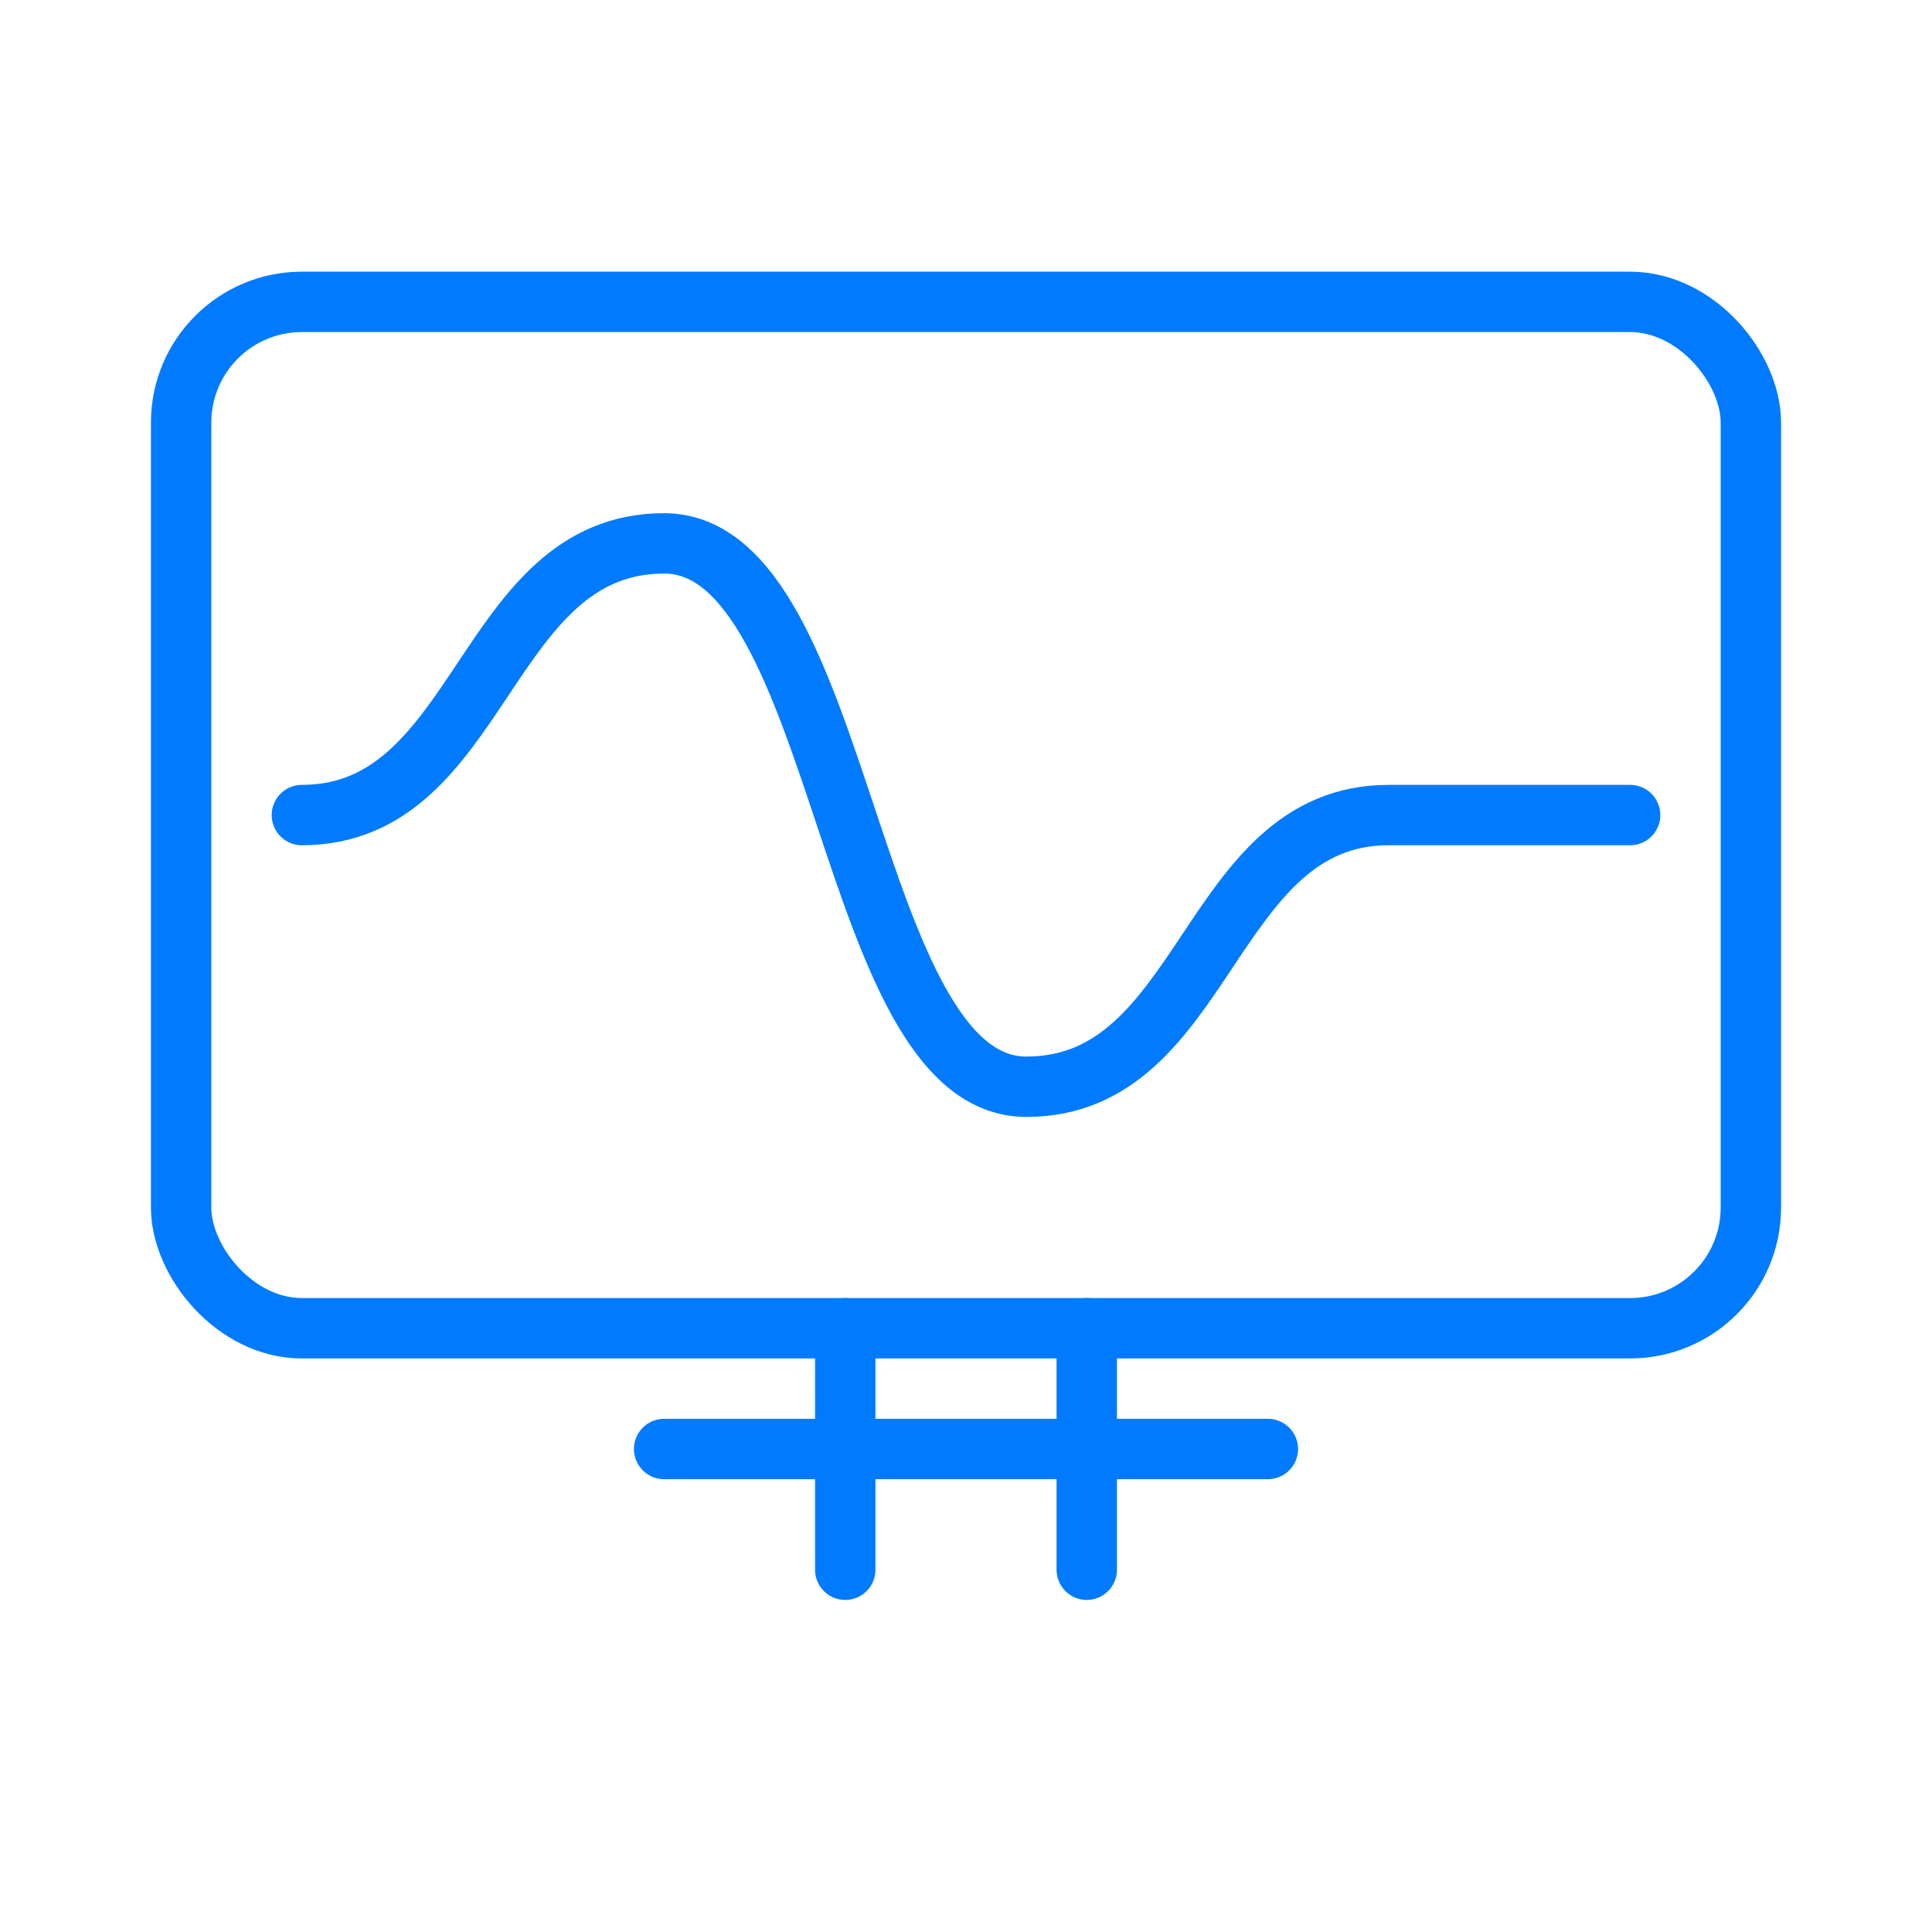
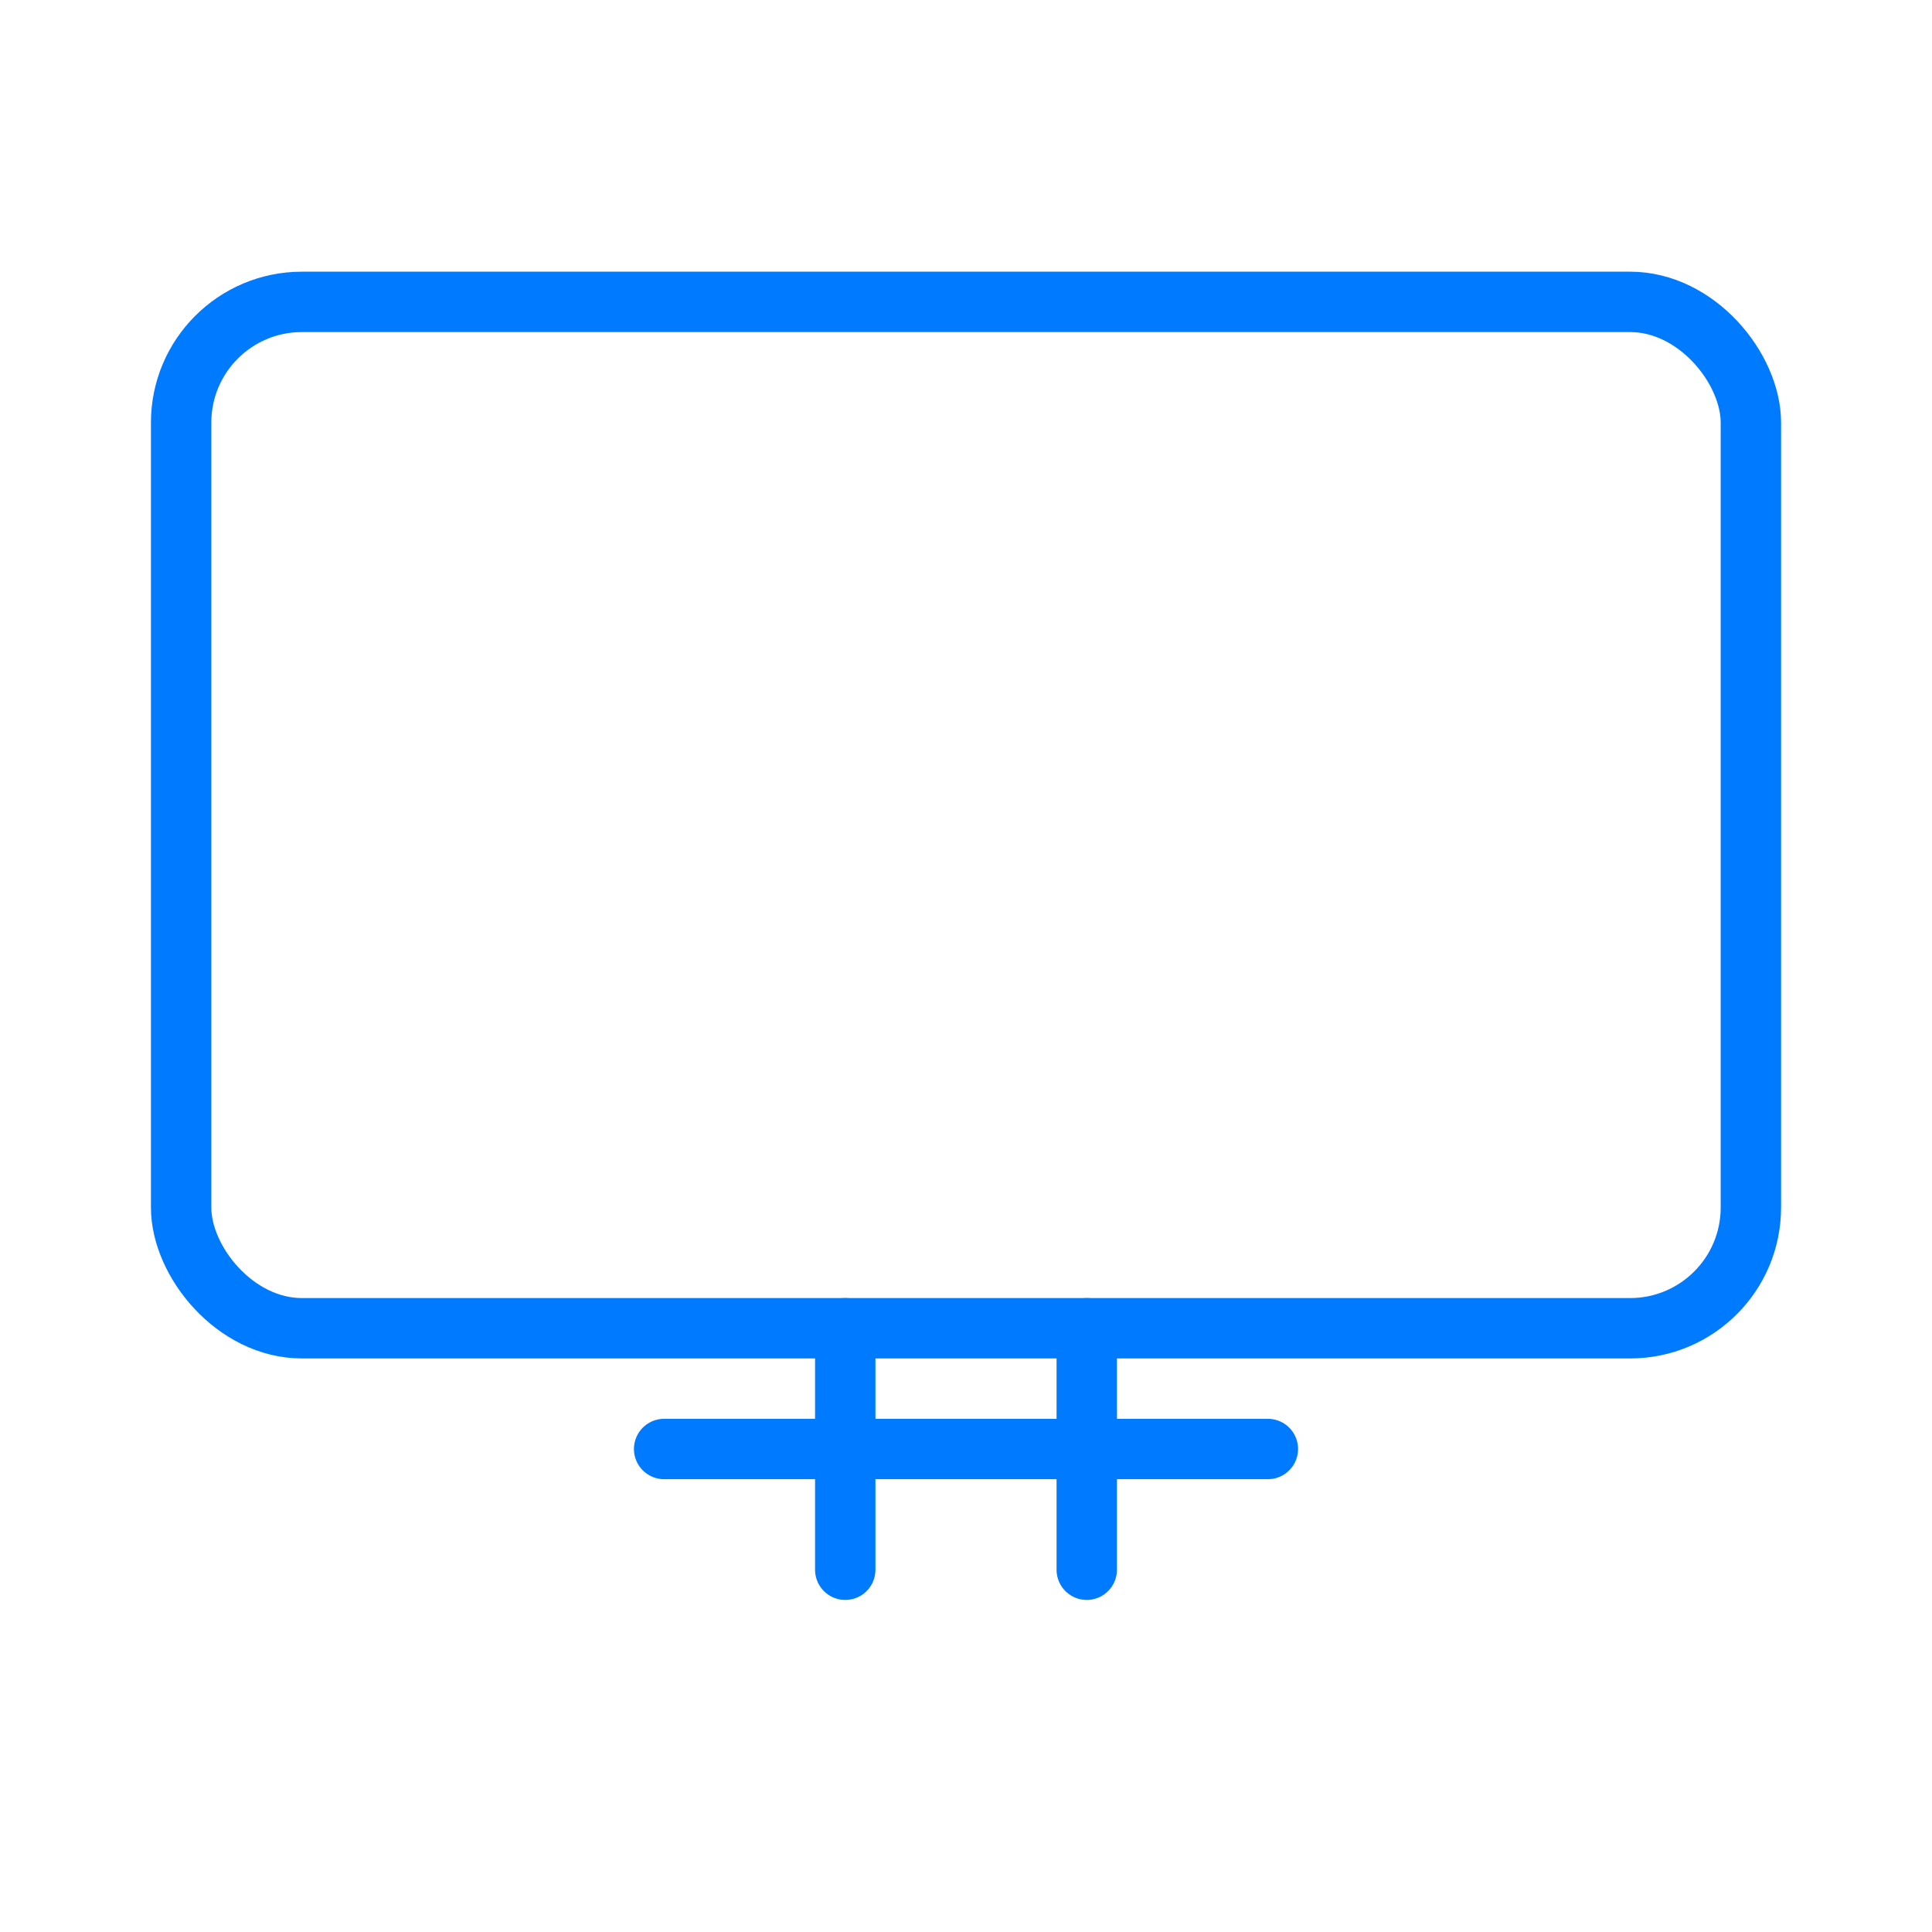
<svg xmlns="http://www.w3.org/2000/svg" viewBox="0 0 64 64" width="64" height="64" fill="none" stroke="#007BFF" stroke-width="2" stroke-linecap="round" stroke-linejoin="round" role="img" aria-label="Диагностика электрооборудования грузовиков в Алматы">
  <title>Диагностика электрооборудования грузовиков</title>
  <desc>Проверка генератора, стартера, реле, предохранителей и электропроводки. Выезд автоэлектрика по Алматы и области.</desc>
  <style> svg:hover * { stroke: #0056B3; transition: stroke .25s ease; } </style>
  <rect x="6" y="10" width="52" height="34" rx="4" />
-   <path d="M10 27c6 0 6-9 12-9s6 18 12 18 6-9 12-9 6 0 8 0" />
  <path d="M22 48h20" />
  <path d="M28 44v8M36 44v8" />
</svg>